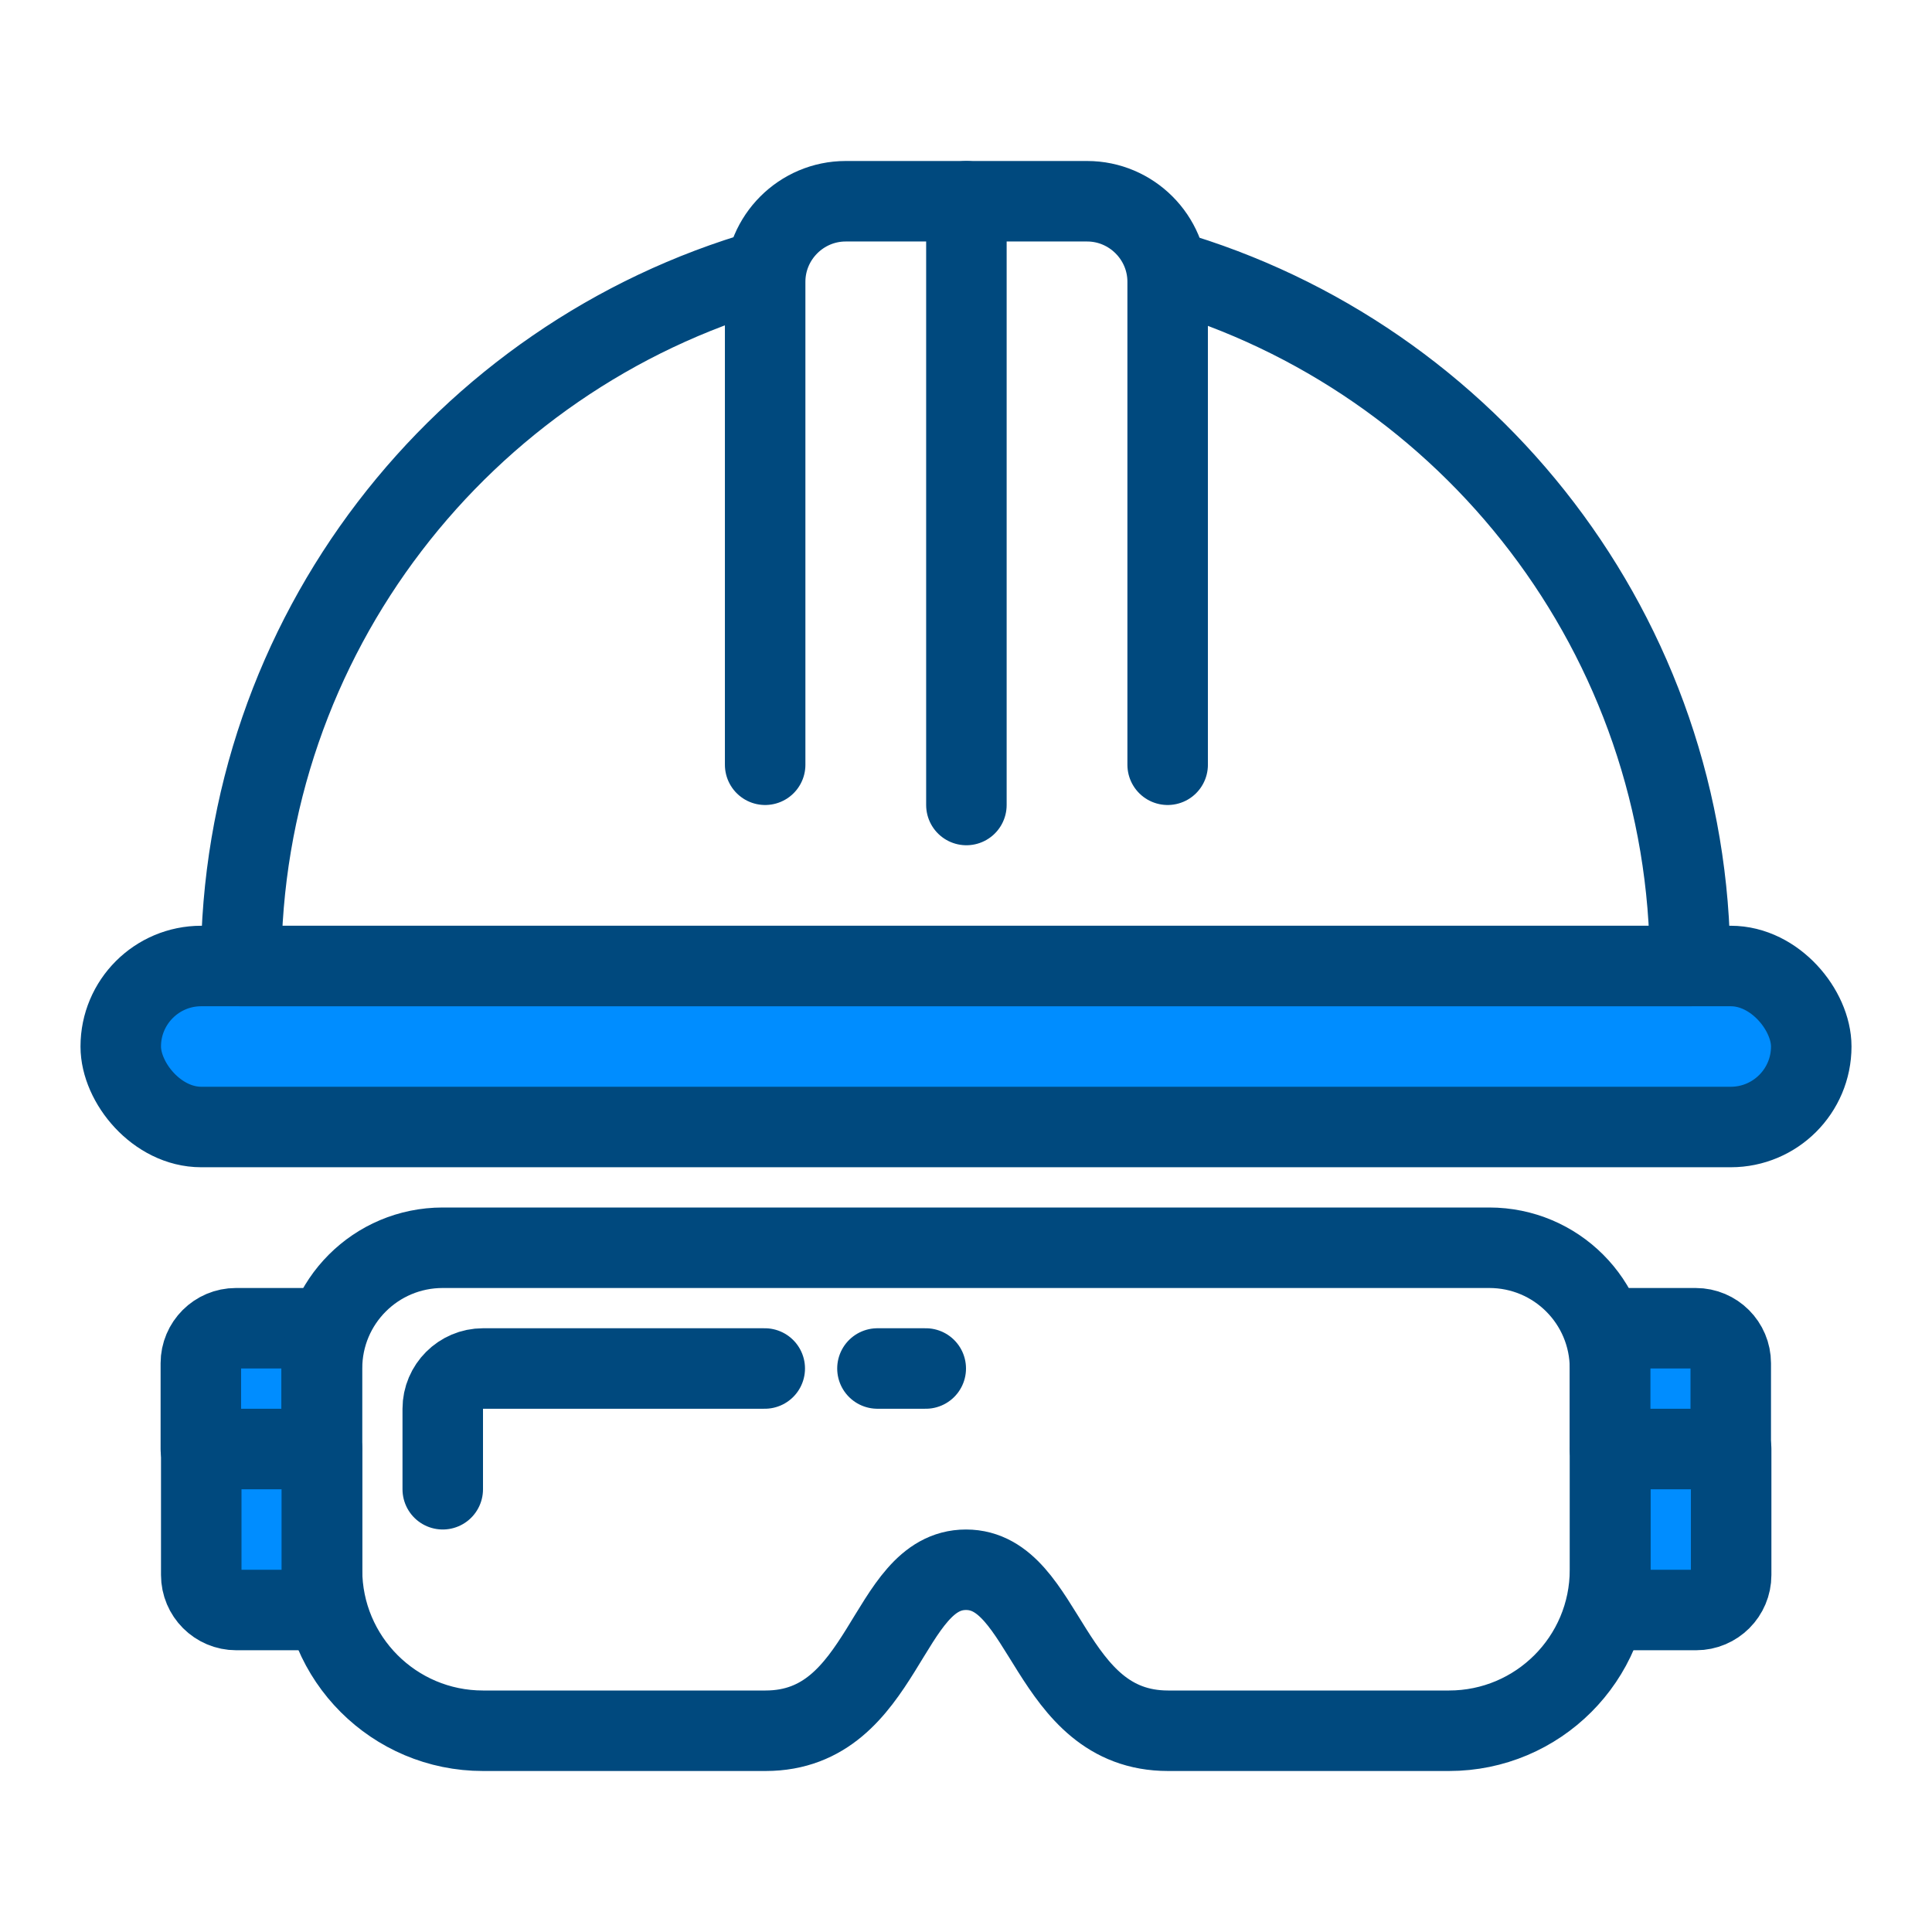
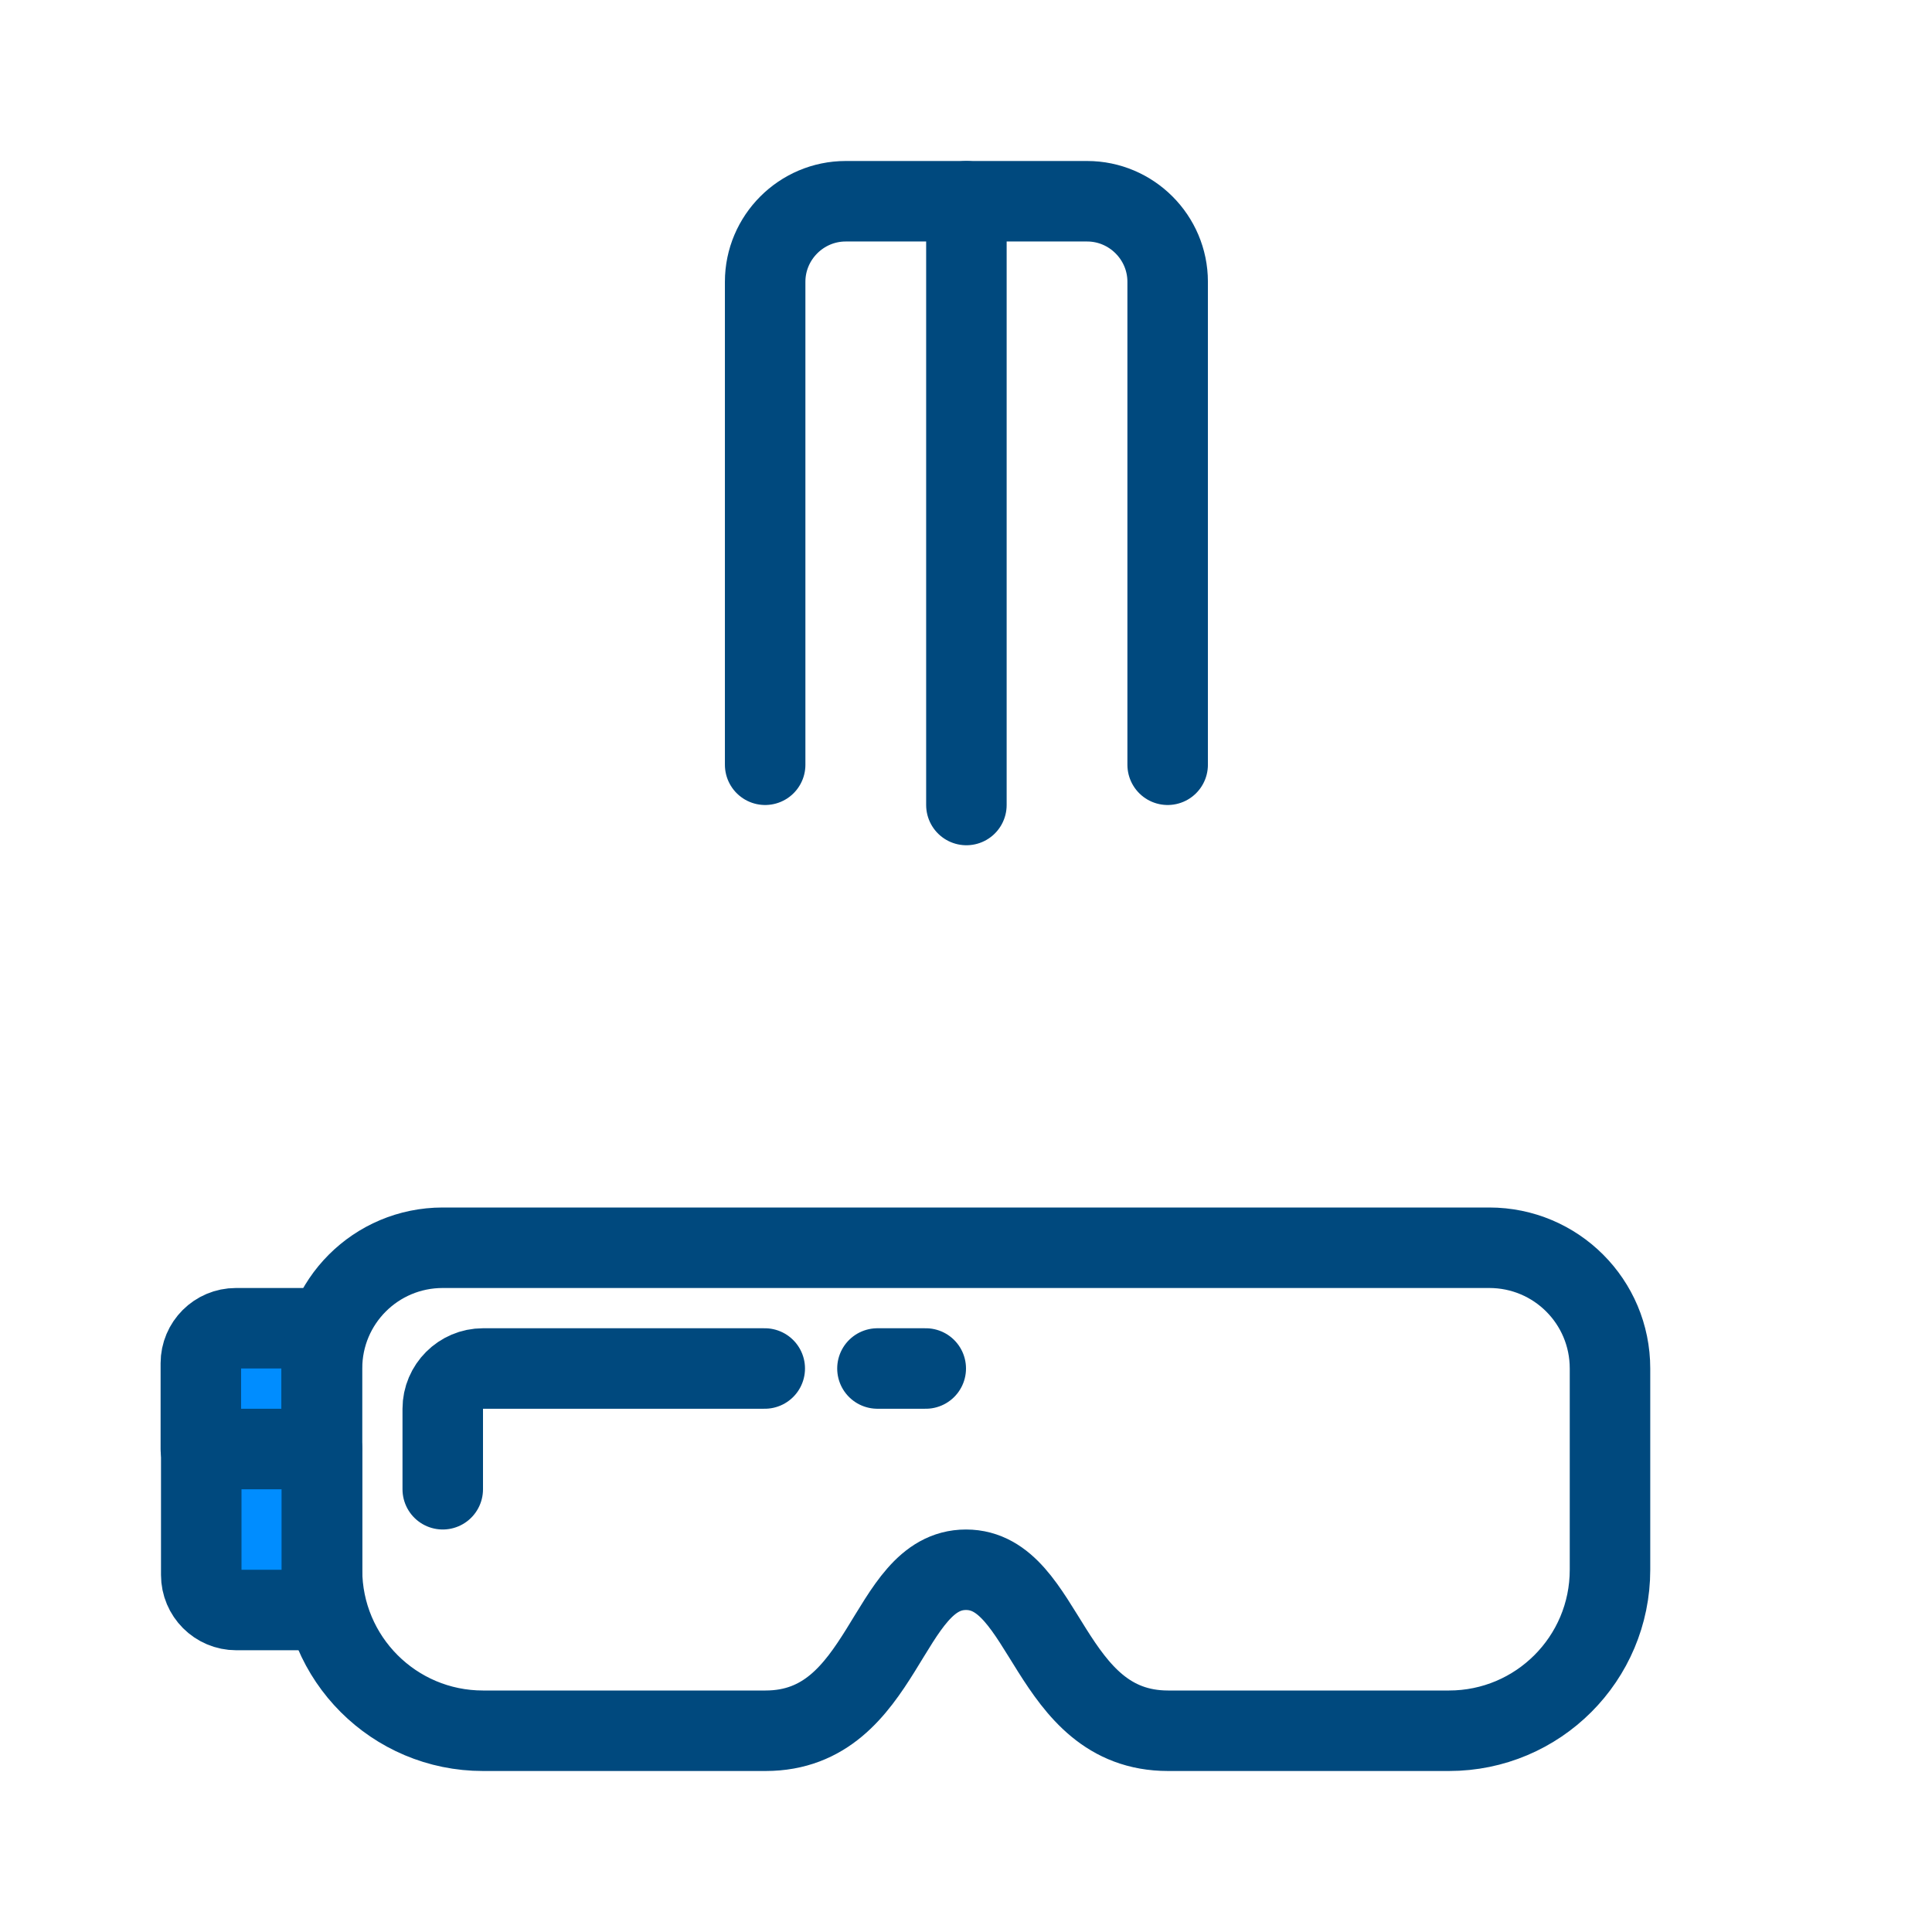
<svg xmlns="http://www.w3.org/2000/svg" id="Warstwa_1" viewBox="0 0 48 48">
  <defs>
    <style>.cls-1{fill:#008dff;}.cls-1,.cls-2{stroke:#00497e;stroke-linecap:round;stroke-linejoin:round;stroke-width:2px;}.cls-2{fill:none;}</style>
  </defs>
-   <rect class="cls-1" x="3" y="24" width="42" height="4" rx="2" ry="2" />
  <g>
    <path class="cls-1" d="m5,36h3v4h-2.13c-.48,0-.87-.39-.87-.87v-3.13h0Z" />
    <path class="cls-1" d="m5.86,33h2.13v3h-3v-2.13c0-.48.39-.87.87-.87Z" />
  </g>
  <g>
-     <path class="cls-1" d="m40.86,36h2.13v4h-3v-3.13c0-.48.39-.87.87-.87Z" transform="translate(83 76) rotate(-180)" />
-     <path class="cls-1" d="m40,33h3v3h-2.13c-.48,0-.87-.39-.87-.87v-2.13h0Z" transform="translate(83 69) rotate(-180)" />
-   </g>
-   <path class="cls-2" d="m19.01,6.7c-7.52,2.16-13.02,9.09-13.02,17.3h36c0-8.2-5.48-15.12-12.98-17.29" />
+     </g>
  <path class="cls-2" d="m19.01,19V7c0-1.1.9-2,2-2h6c1.1,0,2,.9,2,2v12" />
  <line class="cls-2" x1="24.01" y1="5" x2="24.01" y2="20" />
  <path class="cls-2" d="m8,34v5c0,2.21,1.79,4,4,4h7.02c2.98,0,2.98-4,4.98-4s2.03,4,5.02,4h6.98c2.21,0,4-1.79,4-4v-5c0-1.66-1.34-3-3-3H11c-1.66,0-3,1.34-3,3Z" />
  <path class="cls-2" d="m11,37v-2c0-.55.45-1,1-1h7" />
  <line class="cls-2" x1="21.8" y1="34" x2="23" y2="34" />
</svg>